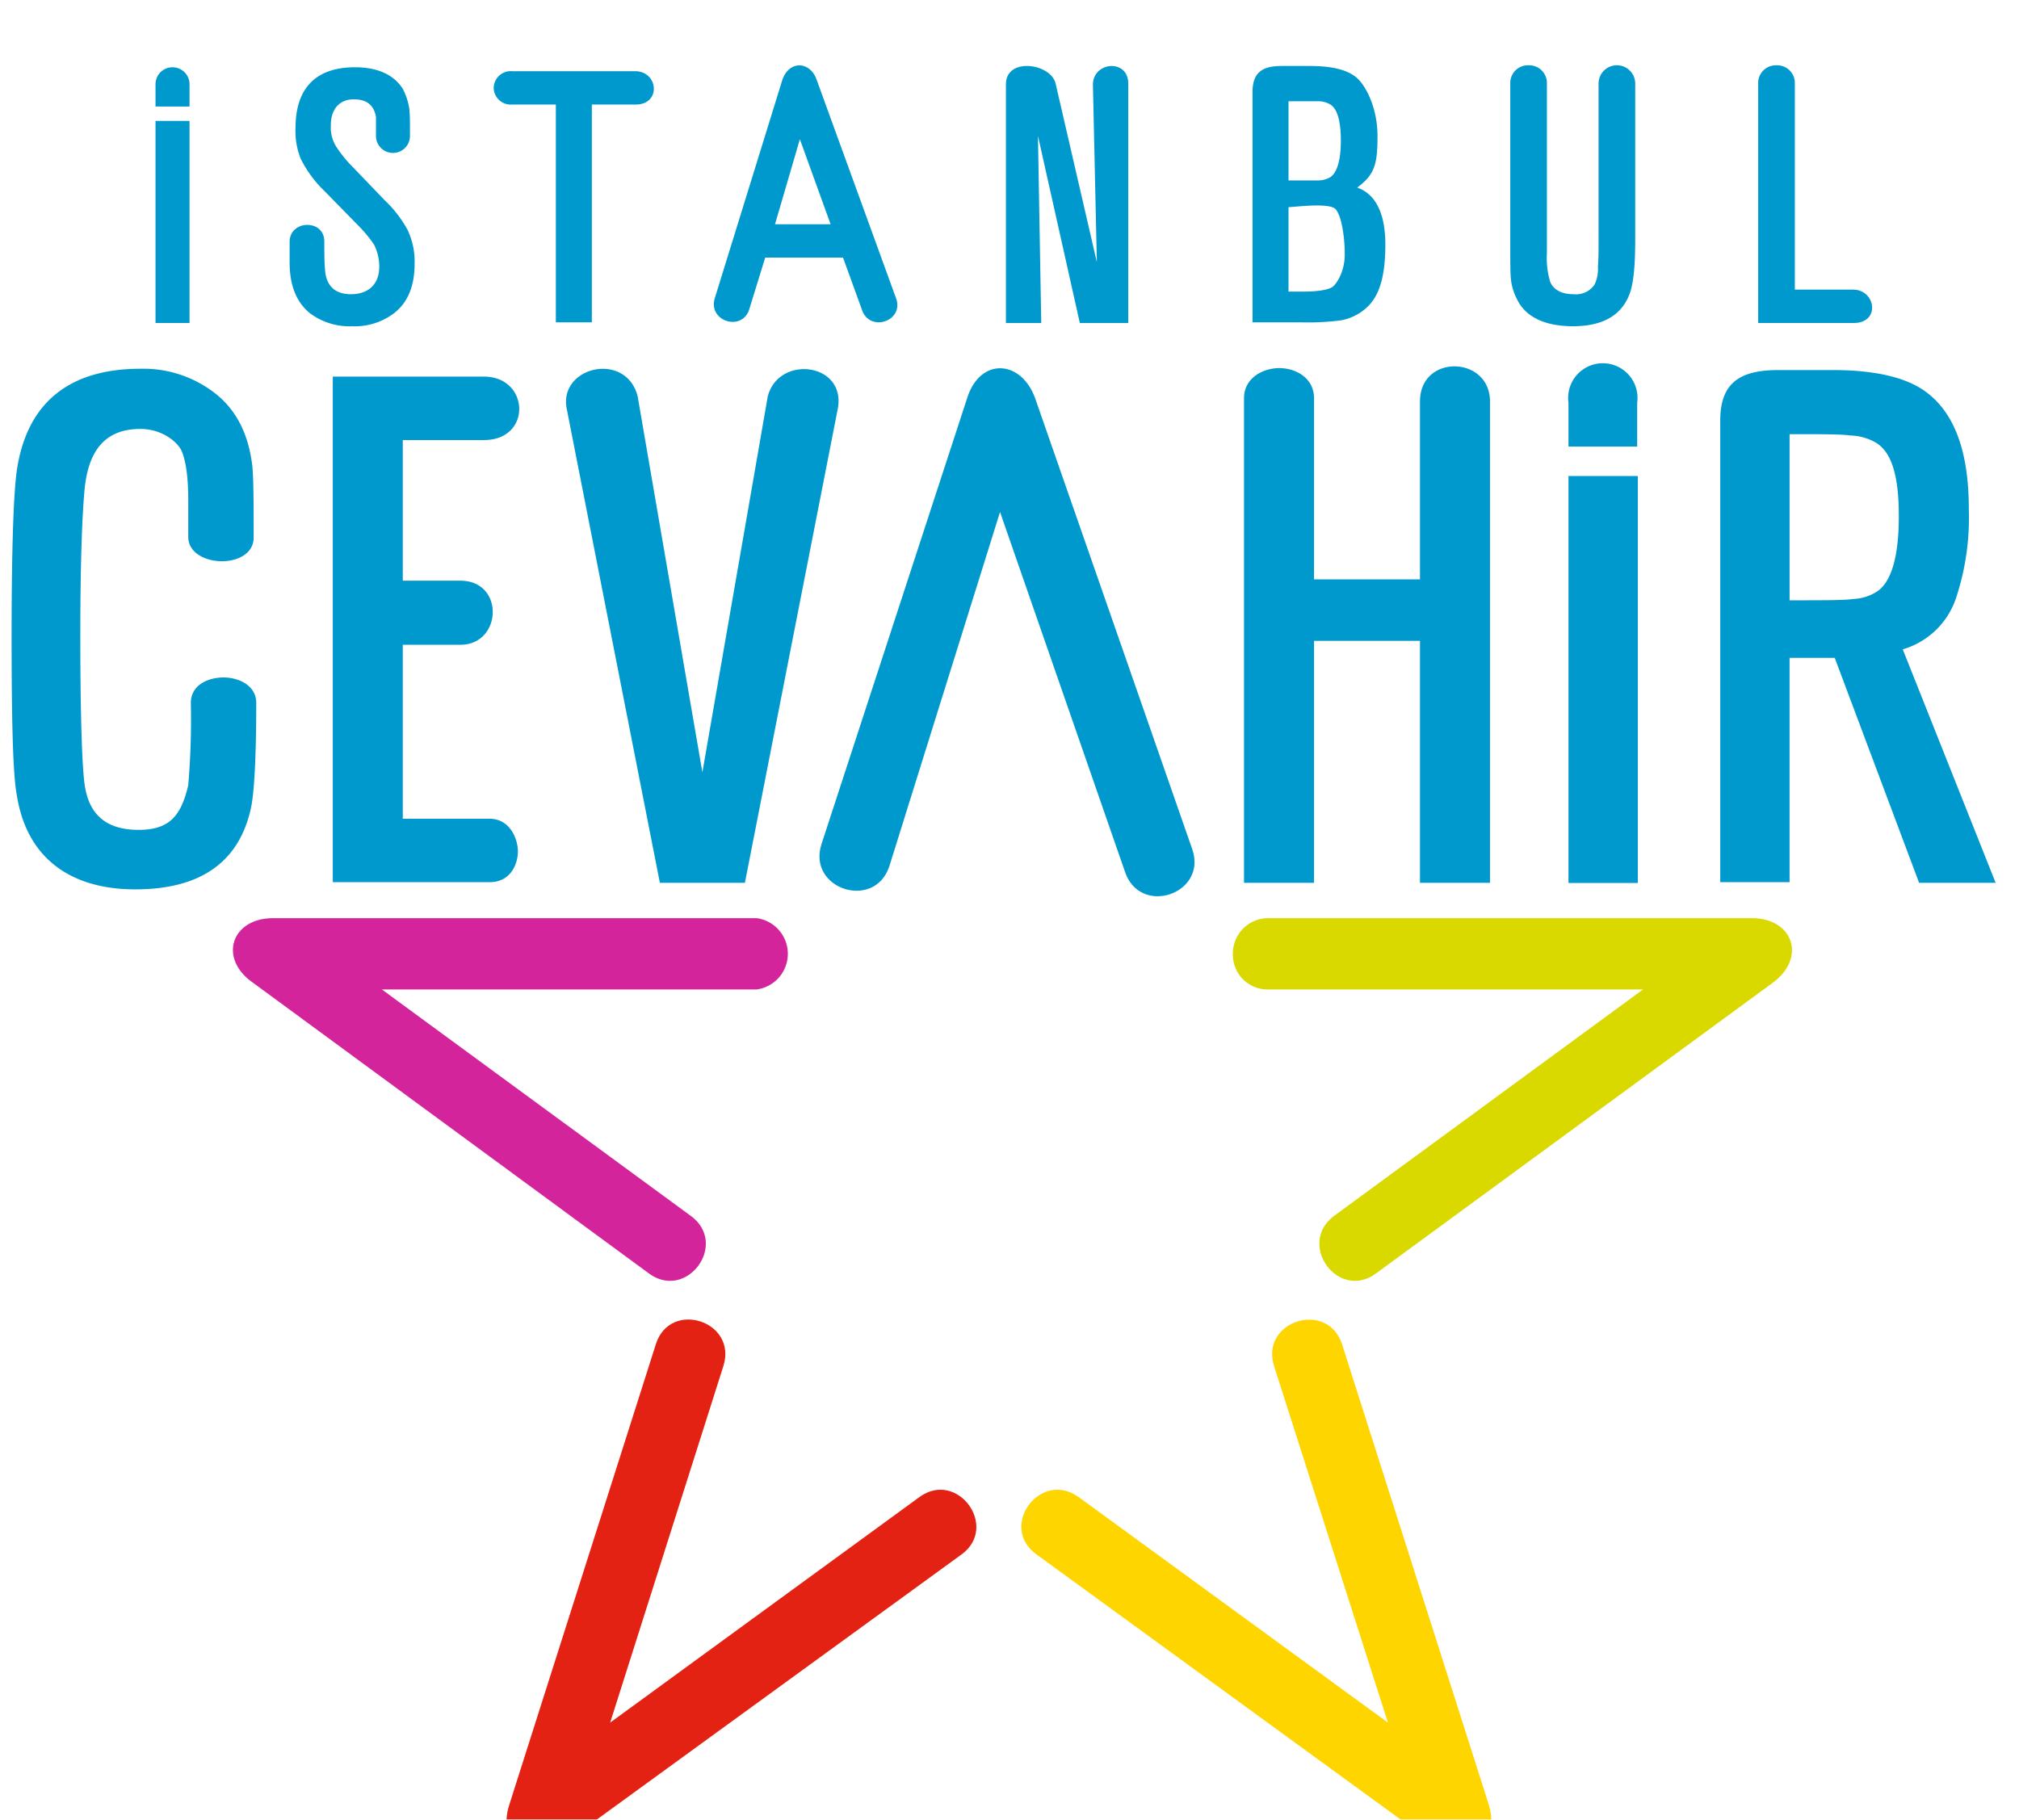
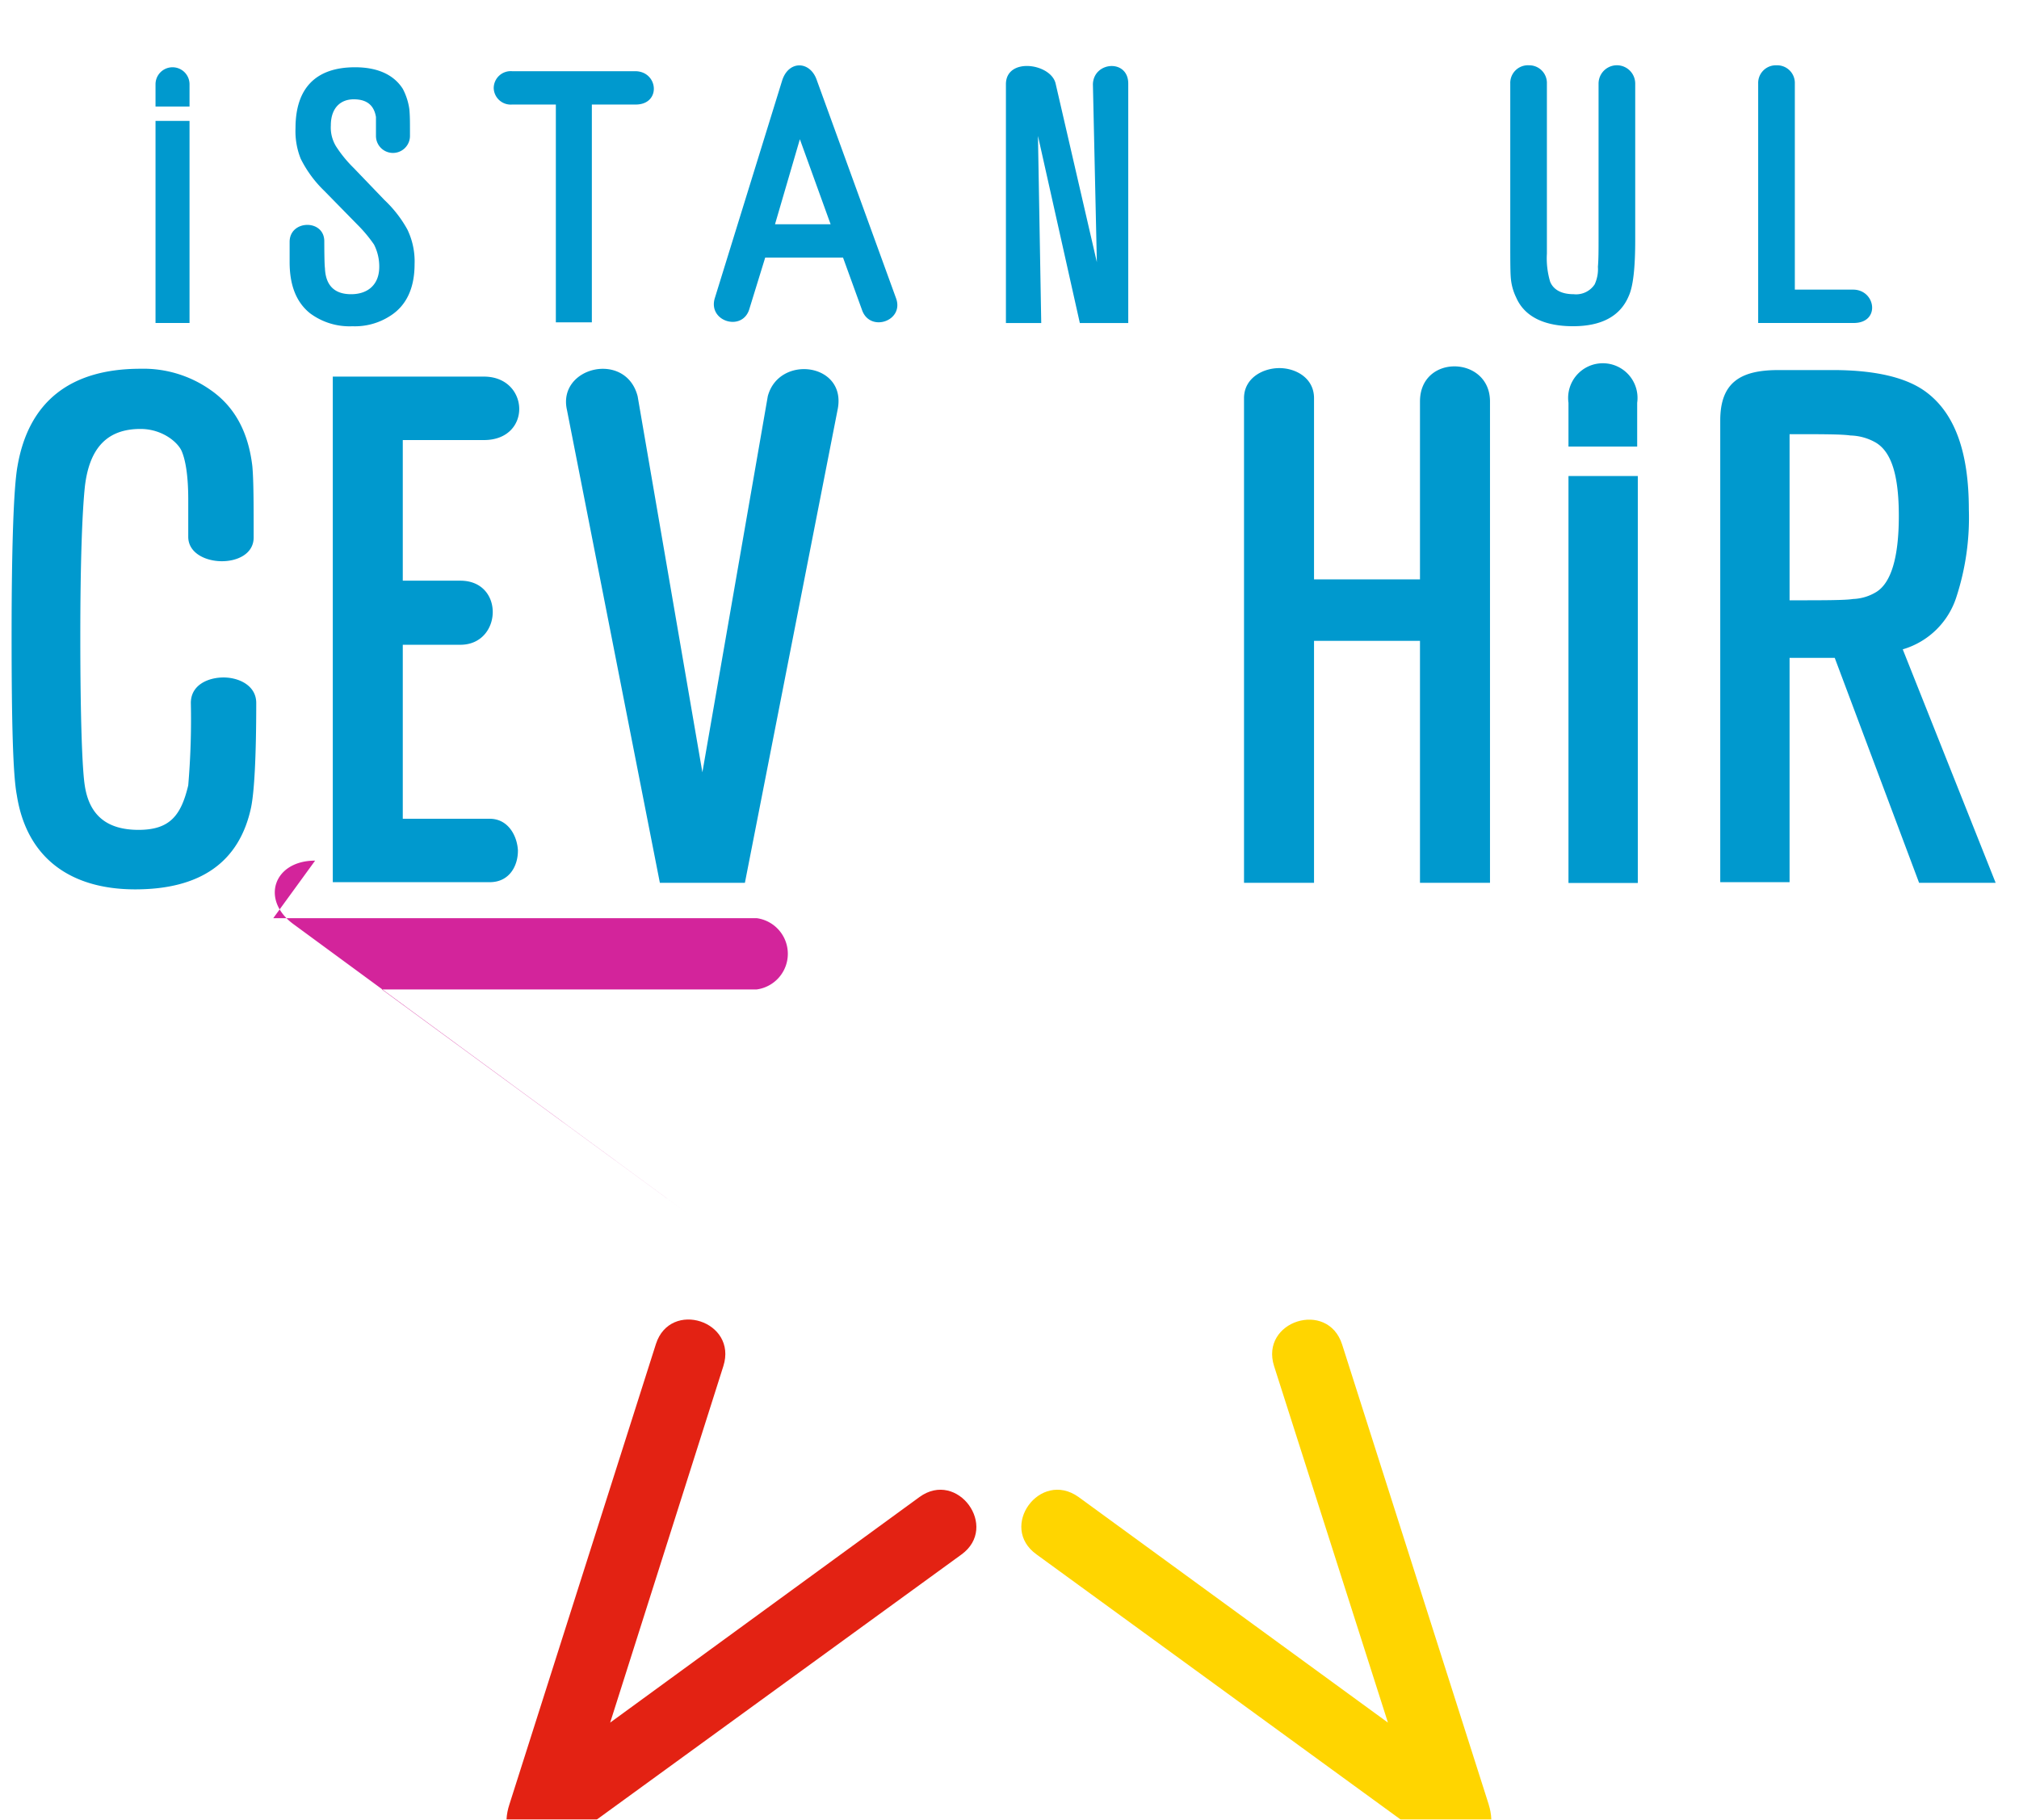
<svg xmlns="http://www.w3.org/2000/svg" width="71" height="64" viewBox="0 0 71 64">
  <defs>
    <filter id="a" width="103.2%" height="144.2%" x="-1.6%" y="-22.1%" filterUnits="objectBoundingBox">
      <feOffset dy="2" in="SourceAlpha" result="shadowOffsetOuter1" />
      <feGaussianBlur in="shadowOffsetOuter1" result="shadowBlurOuter1" stdDeviation="5" />
      <feColorMatrix in="shadowBlurOuter1" result="shadowMatrixOuter1" values="0 0 0 0 0 0 0 0 0 0 0 0 0 0 0 0 0 0 0.1 0" />
      <feMerge>
        <feMergeNode in="shadowMatrixOuter1" />
        <feMergeNode in="SourceGraphic" />
      </feMerge>
    </filter>
  </defs>
  <g fill="none" fill-rule="evenodd" filter="url(#a)" transform="translate(-135 -20)">
    <path fill="#0099CE" fill-rule="nonzero" d="M142.861 41.828c.53 0 1.15.276 1.15.897 0 1.887-.068 3.129-.183 3.681-.415 1.932-1.795 2.875-4.072 2.875s-3.819-1.104-4.164-3.312c-.138-.713-.184-2.6-.184-5.636 0-3.037.07-5.176.207-5.935.391-2.277 1.864-3.428 4.325-3.428a4.095 4.095 0 0 1 2.484.76c.851.598 1.312 1.495 1.45 2.668.046.506.046 1.357.046 2.507 0 1.15-2.3 1.082-2.3-.023v-1.31c0-.829-.093-1.381-.23-1.703-.139-.322-.691-.782-1.45-.782-1.15 0-1.794.644-1.955 2.024-.092.874-.161 2.623-.161 5.245 0 2.967.069 4.739.16 5.29.162 1.036.783 1.542 1.887 1.542s1.495-.506 1.748-1.564c.082-.964.113-1.932.092-2.899 0-.644.621-.897 1.15-.897zM153.213 47.924c0 .53-.299 1.104-.99 1.104h-5.52V31.246h5.314c1.61 0 1.702 2.232 0 2.232h-2.853v4.946h2.025c1.564 0 1.472 2.254 0 2.254h-2.025v6.12h3.06c.644 0 .966.597.99 1.126zM161.195 49.051h-2.99l-3.267-16.631c-.345-1.519 2.07-2.094 2.485-.483l2.277 13.227 2.3-13.227c.392-1.473 2.761-1.174 2.462.437l-3.267 16.677zM187.397 49.051h-2.462V40.54h-3.726v8.511h-2.462V32.006c0-.713.667-1.059 1.243-1.059.575 0 1.219.346 1.219 1.059v6.372h3.726V32.12c0-1.68 2.462-1.61 2.462 0v16.93zM190.157 34.743h2.438v14.313h-2.438zM192.573 33.708h-2.416v-1.541a1.22 1.22 0 1 1 2.416 0v1.54z" />
    <path fill="#0099CE" d="M205.179 49.051h-2.692l-2.967-7.913h-1.588v7.89h-2.438v-16.24c0-1.357.736-1.772 2.047-1.772h1.91c1.472 0 2.576.253 3.266.76 1.035.759 1.519 2.139 1.519 4.14a9.017 9.017 0 0 1-.438 3.083 2.806 2.806 0 0 1-1.886 1.84l3.267 8.212zm-7.247-9.937c1.197 0 1.956 0 2.232-.046a1.68 1.68 0 0 0 .828-.253c.506-.322.782-1.196.782-2.669 0-1.472-.276-2.254-.805-2.576a1.886 1.886 0 0 0-.897-.253c-.3-.046-1.012-.046-2.14-.046v5.843z" />
    <path fill="#FFD500" fill-rule="nonzero" d="M187.35 81.464c.438 1.403-.735 2.254-1.932 1.38l-13.963-10.168c-1.357-.966.115-2.99 1.472-2.024l10.881 7.936-4.003-12.537c-.506-1.587 1.887-2.346 2.393-.759l5.153 16.172z" />
-     <path fill="#D3249B" fill-rule="nonzero" d="M144.61 50.294h17a1.265 1.265 0 0 1 0 2.507h-13.182l10.858 7.96c1.357.989-.138 3.013-1.472 2.024l-13.94-10.237c-1.197-.851-.737-2.254.736-2.254z" />
+     <path fill="#D3249B" fill-rule="nonzero" d="M144.61 50.294h17a1.265 1.265 0 0 1 0 2.507h-13.182l10.858 7.96l-13.94-10.237c-1.197-.851-.737-2.254.736-2.254z" />
    <path fill="#E32213" fill-rule="nonzero" d="M152.914 81.464l5.153-16.195c.506-1.564 2.875-.805 2.37.782l-3.98 12.537 10.88-7.936c1.335-.966 2.807 1.058 1.473 2.024l-13.987 10.168c-1.196.874-2.369.023-1.909-1.38z" />
-     <path fill="#0099CE" fill-rule="nonzero" d="M169.017 31.983c.46-1.427 1.909-1.335 2.392.046l5.521 15.85c.53 1.563-1.84 2.369-2.37.781l-4.393-12.652-3.888 12.445c-.506 1.588-2.898.828-2.392-.759l5.13-15.711z" />
-     <path fill="#D9D900" fill-rule="nonzero" d="M196.598 50.294c1.472 0 1.933 1.403.736 2.277l-13.94 10.214c-1.334.989-2.806-1.035-1.472-2.025l10.858-7.959H179.62a1.22 1.22 0 0 1-1.265-1.242 1.242 1.242 0 0 1 1.265-1.265h16.977z" />
    <path fill="#0099CE" fill-rule="nonzero" d="M198.117 28.187h2.07c.782.023.943 1.173 0 1.173h-3.359v-8.42a.621.621 0 0 1 .644-.643.621.621 0 0 1 .645.644v7.246zM157.354 20.504c.805.023.897 1.173 0 1.173h-1.541v7.66h-1.266v-7.66h-1.54a.598.598 0 0 1-.645-.575.598.598 0 0 1 .644-.598h4.348zM162.254 25.887h1.955l-1.081-2.99-.874 2.99zm2.392 1.173h-2.737l-.553 1.794c-.23.828-1.472.46-1.219-.368l2.37-7.66c.23-.713.989-.69 1.219 0l2.783 7.66c.3.805-.92 1.22-1.196.414l-.667-1.84zM188.754 20.297a.621.621 0 0 1 .644.644v5.98c-.02.335.02.67.115.99.115.276.391.437.828.437a.782.782 0 0 0 .736-.345c.09-.194.13-.408.115-.621.023-.253.023-.598.023-1.035V20.94a.644.644 0 1 1 1.289 0v5.498c0 .966-.07 1.633-.23 1.978-.3.713-.967 1.058-1.956 1.058s-1.702-.322-2.001-1.012a1.91 1.91 0 0 1-.184-.644c-.023-.207-.023-.644-.023-1.311V20.94a.621.621 0 0 1 .644-.644zM145.185 26.508c0-.782 1.219-.805 1.219-.023 0 0 0 .805.023.943.023.621.345.92.92.92.575 0 .99-.322.99-.966a1.702 1.702 0 0 0-.185-.782 4.9 4.9 0 0 0-.575-.69l-1.173-1.197a4.118 4.118 0 0 1-.828-1.127 2.6 2.6 0 0 1-.184-1.08c0-1.404.713-2.14 2.093-2.14.782 0 1.357.253 1.68.759.117.222.195.464.23.713.022.23.022.46.022.69v.253a.598.598 0 1 1-1.196 0v-.667c-.069-.414-.322-.621-.782-.621s-.805.299-.805.92c-.015.258.049.515.184.736.178.276.386.53.621.76l1.081 1.126c.32.302.592.65.805 1.036.183.38.27.798.254 1.219 0 .828-.277 1.45-.852 1.817a2.277 2.277 0 0 1-1.334.368 2.323 2.323 0 0 1-1.495-.46c-.483-.39-.713-.989-.713-1.794v-.713z" />
-     <path fill="#0099CE" d="M179.322 29.337h-.276V21.24c0-.713.368-.92 1.036-.92h.966c.736 0 1.288.115 1.633.39.345.277.76 1.082.76 2.071 0 .99-.093 1.357-.714 1.817.667.23.99.944.99 2.002 0 1.058-.185 1.725-.576 2.14a1.817 1.817 0 0 1-.99.528c-.45.058-.903.08-1.356.07h-1.473zm.99-1.081h.529c.529 0 .874-.069 1.012-.161s.437-.53.437-1.15c0-.621-.115-1.357-.322-1.587-.207-.23-1.311-.092-1.656-.07v2.968zm0-3.91h1.08a.874.874 0 0 0 .392-.116c.23-.16.368-.575.368-1.288 0-.713-.138-1.127-.368-1.265a.828.828 0 0 0-.437-.115h-1.035v2.783z" />
    <path fill="#0099CE" fill-rule="nonzero" d="M172.973 29.36l-1.472-6.579.115 6.58h-1.242v-8.397c0-.966 1.587-.736 1.748-.023l1.45 6.28-.139-6.257c.023-.805 1.243-.897 1.243-.023v8.42h-1.703zM140.469 22.252h1.196v7.108h-1.196zM141.665 21.746h-1.196v-.782a.598.598 0 0 1 1.196 0v.782z" />
  </g>
</svg>